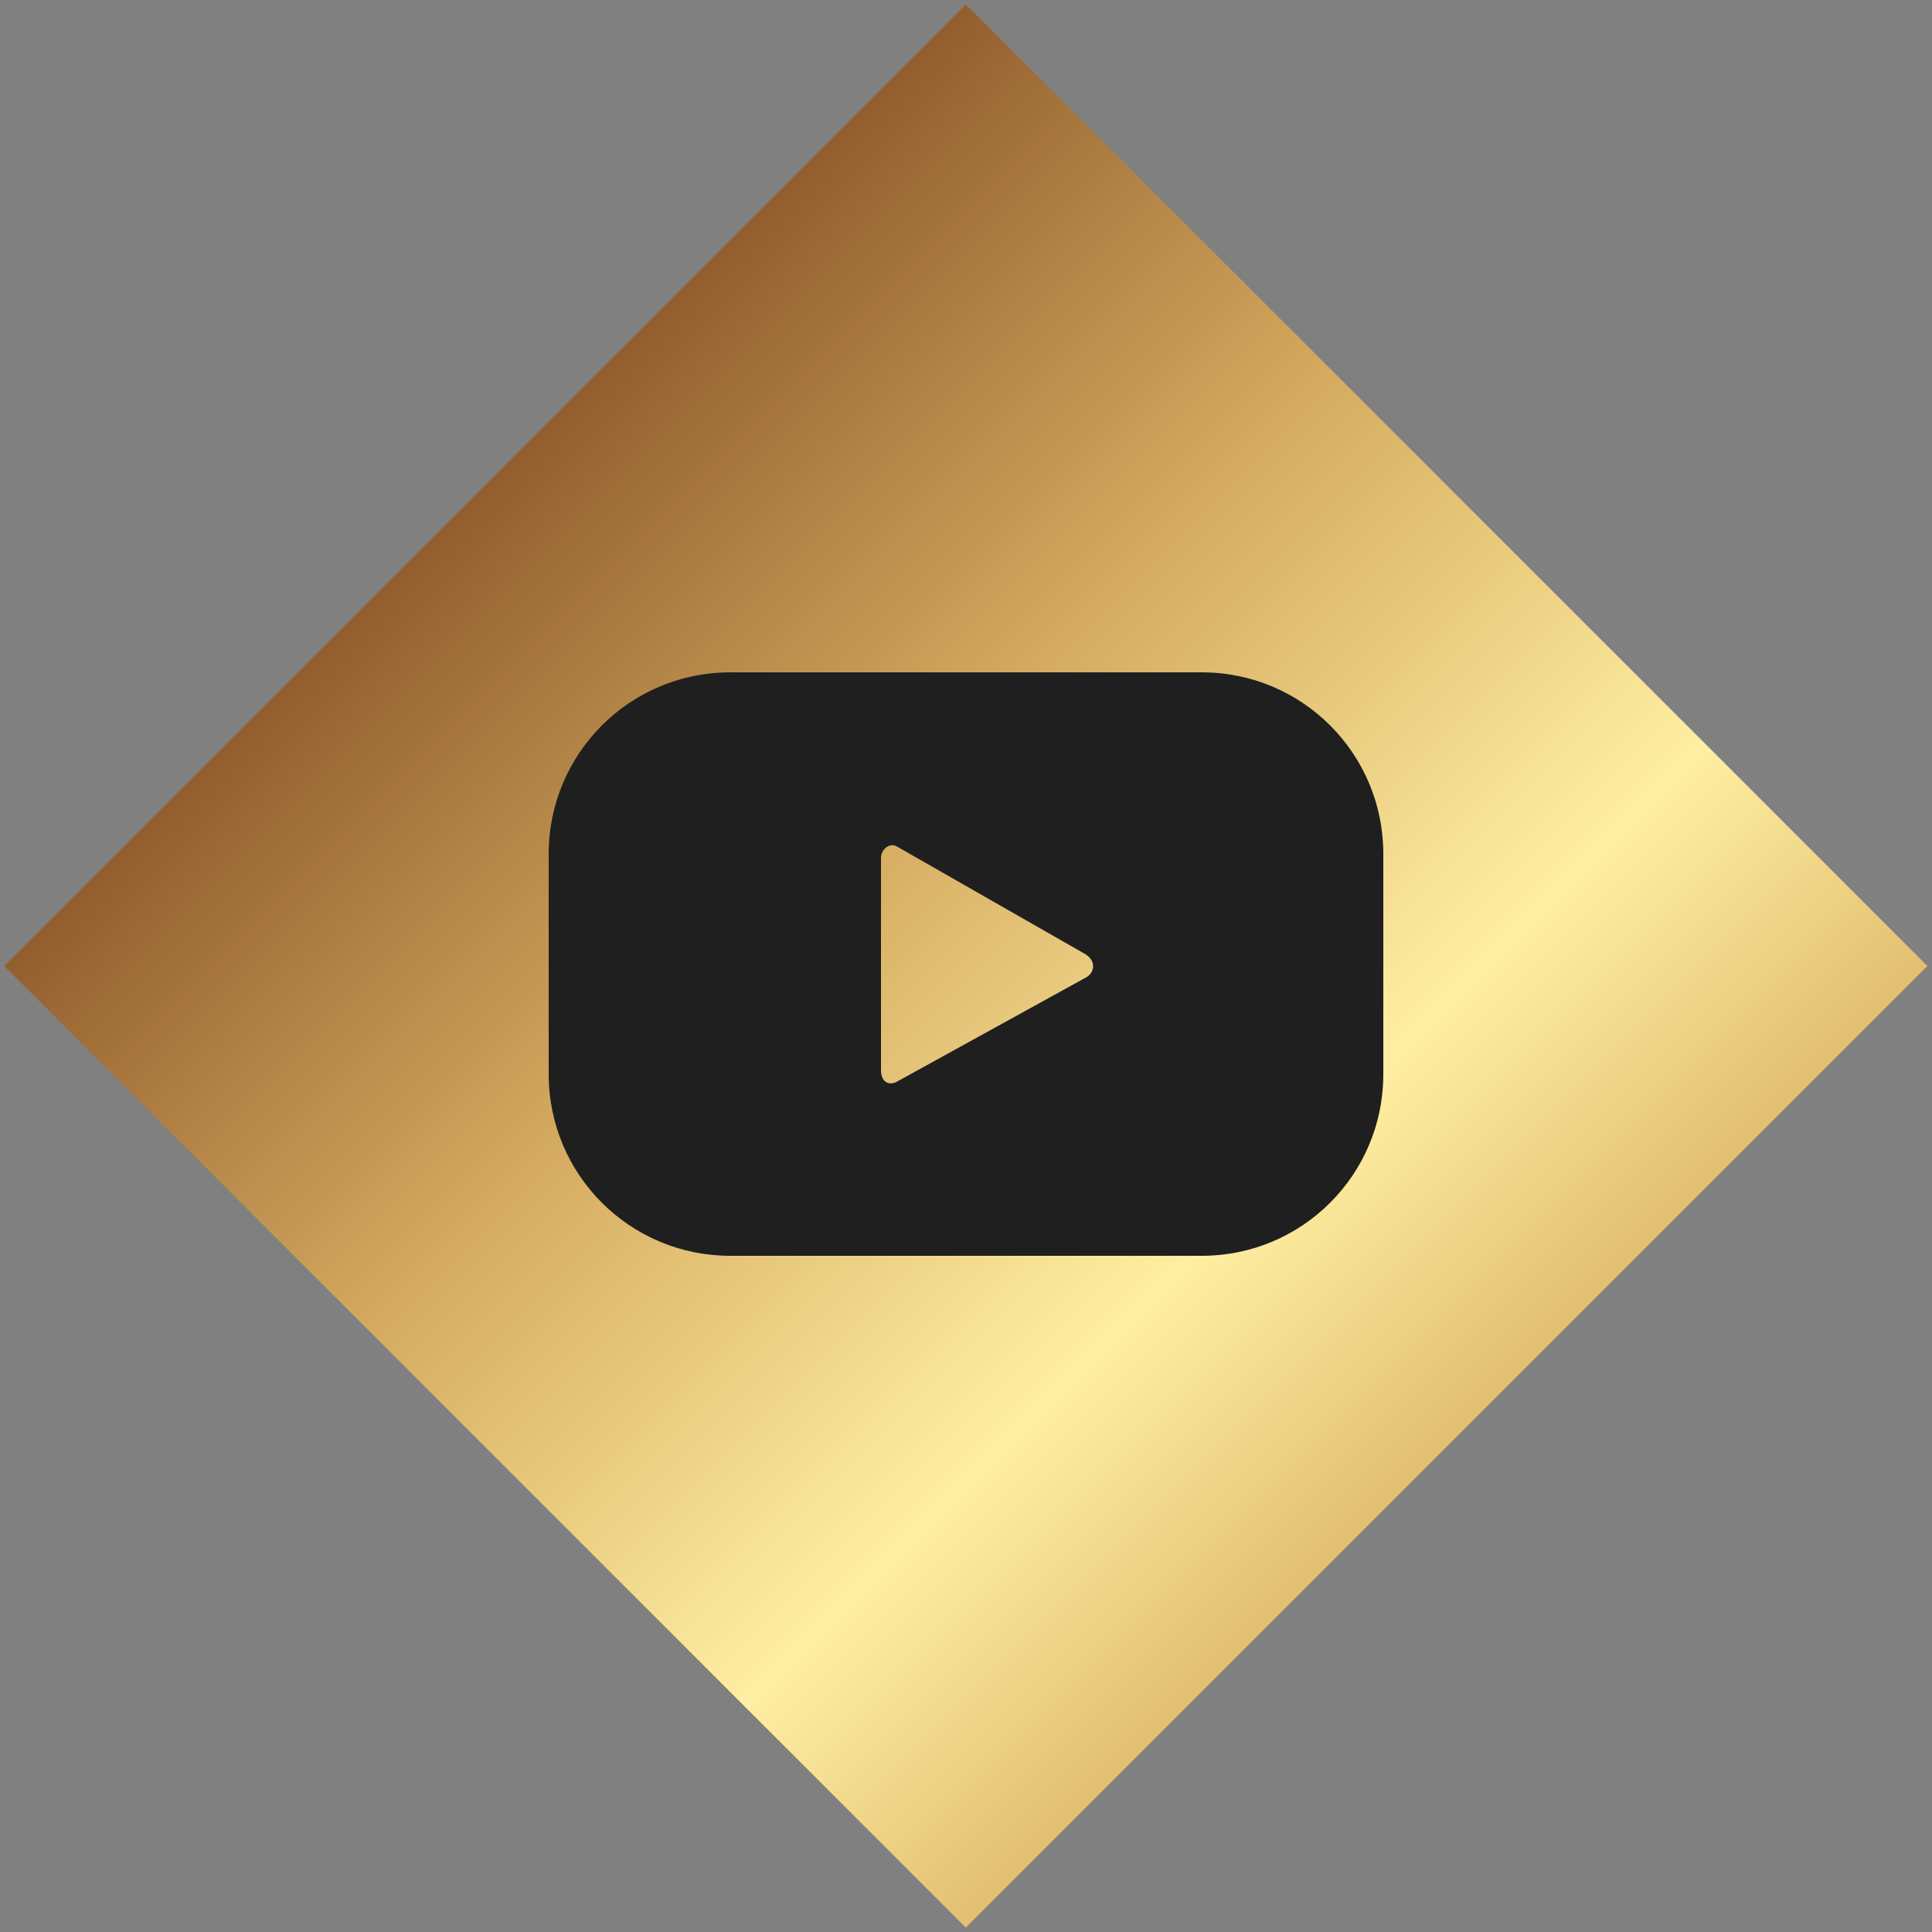
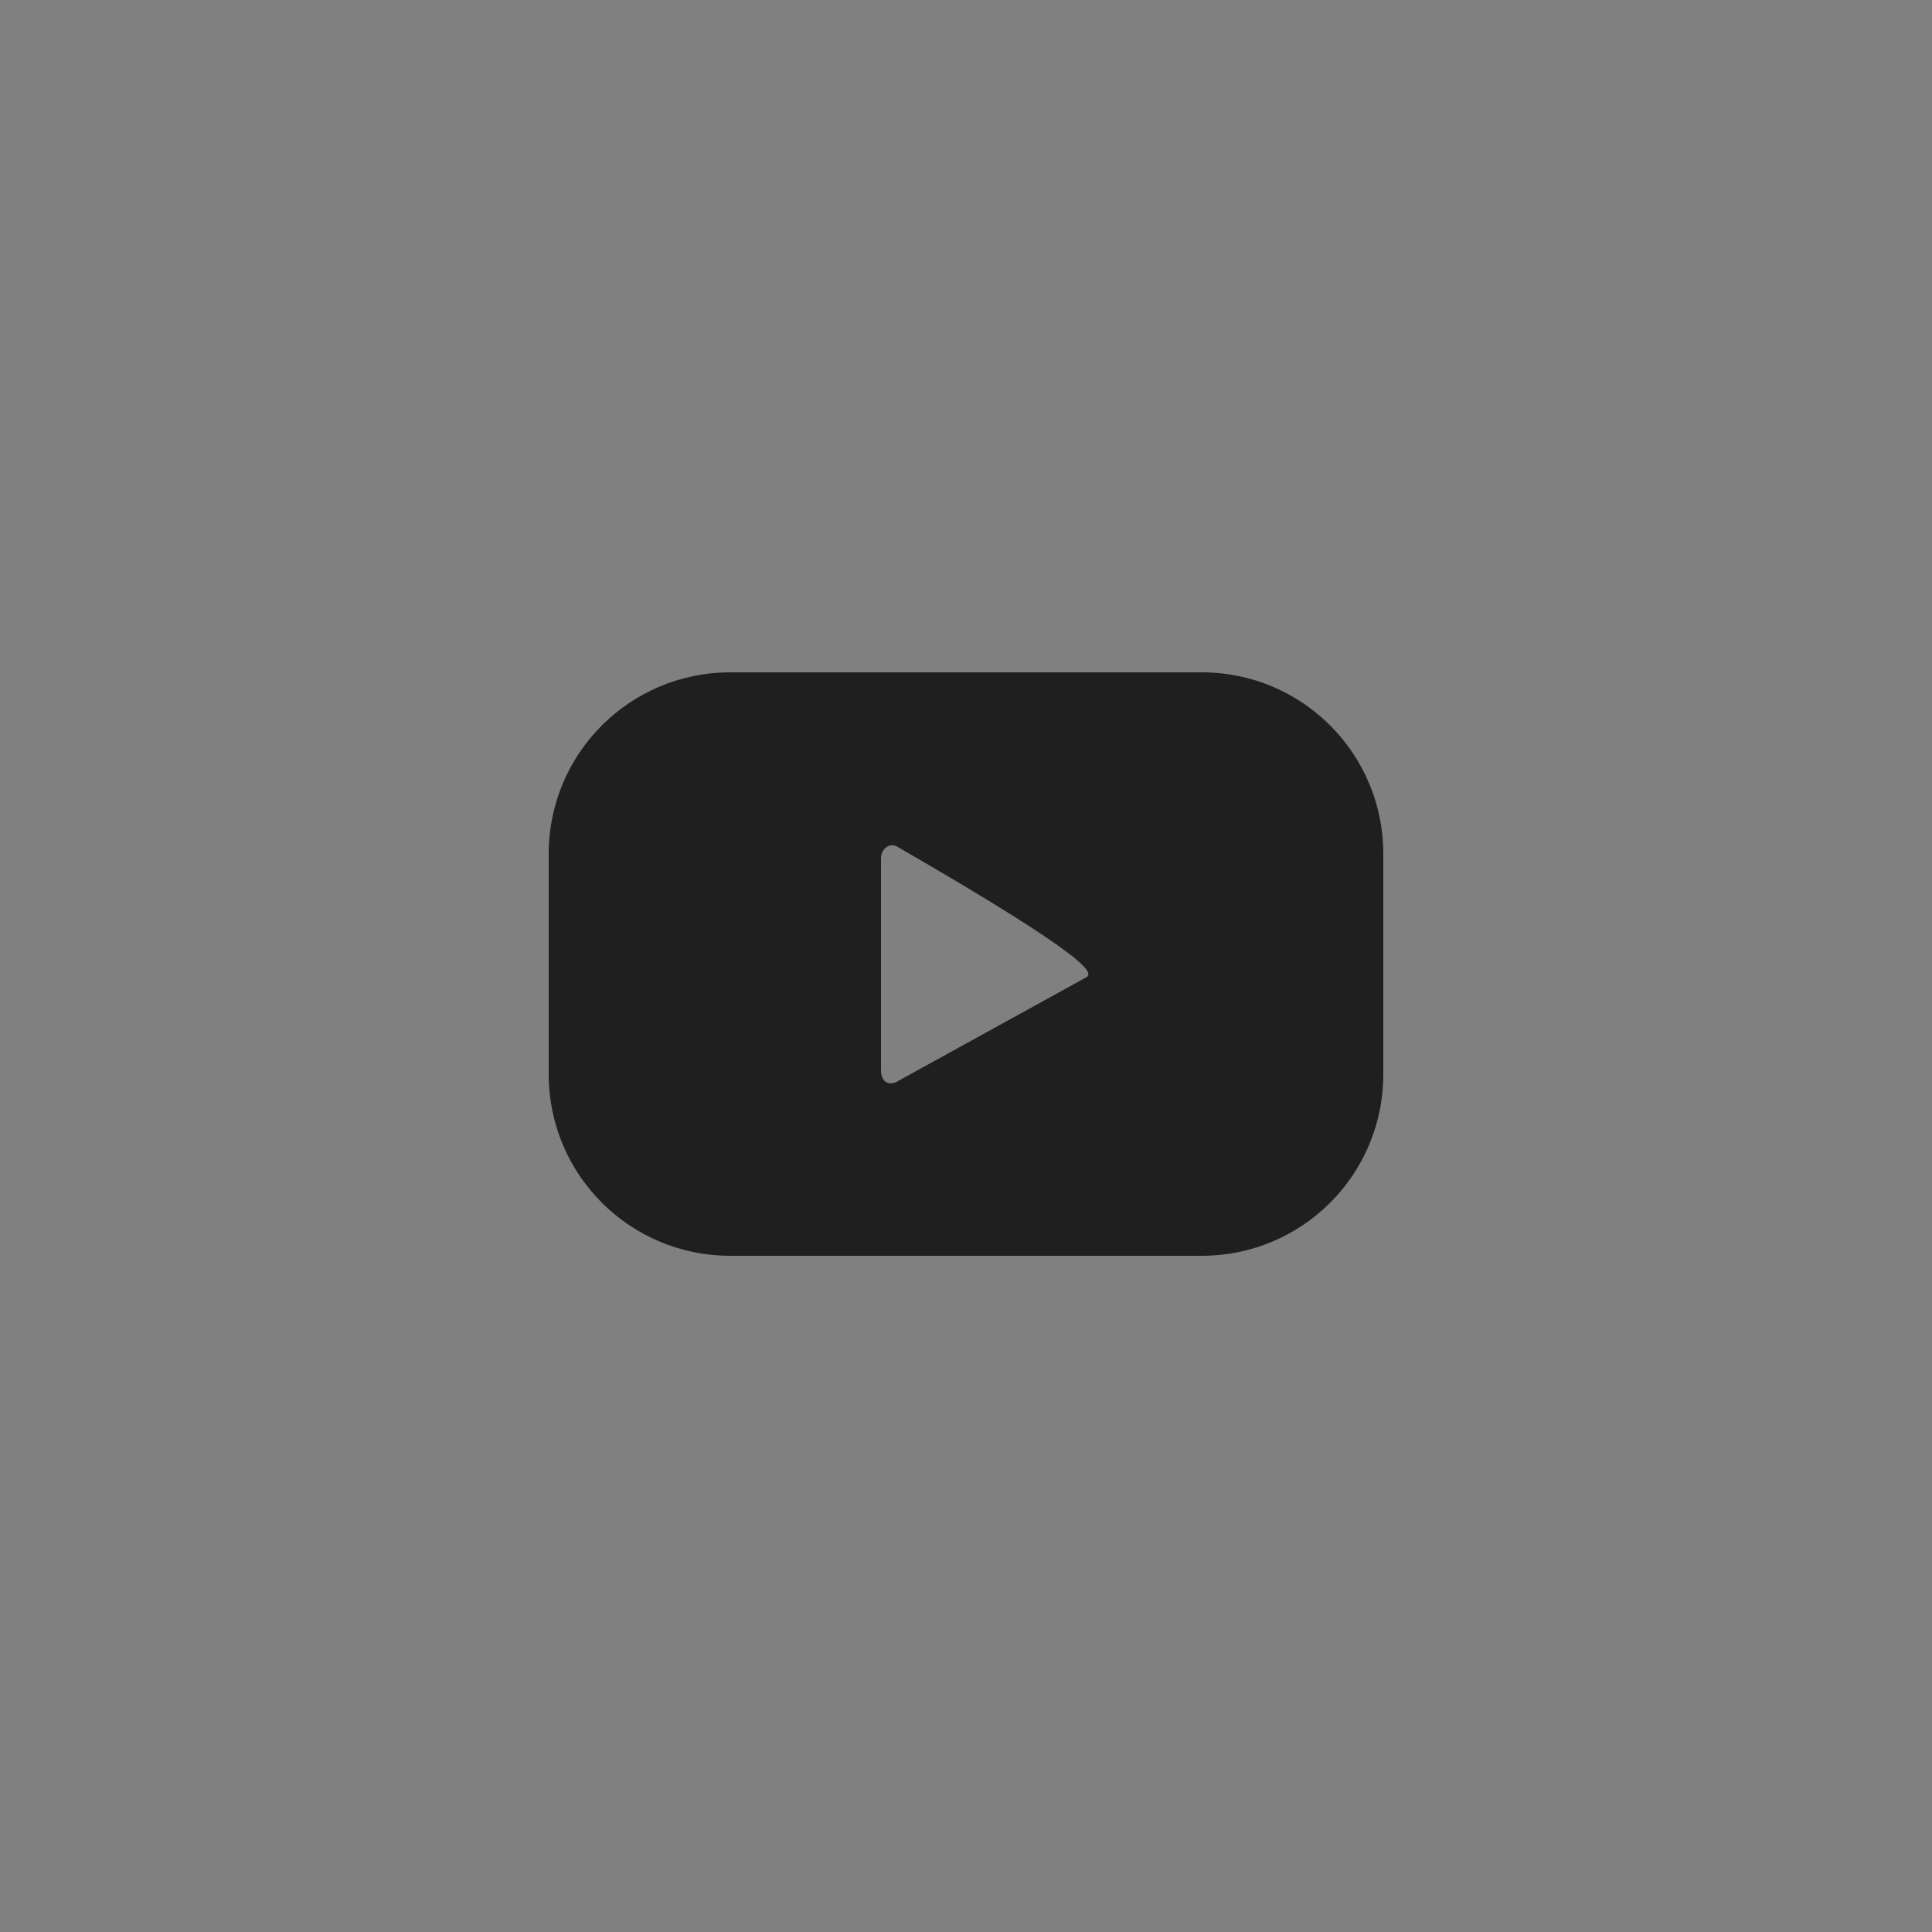
<svg xmlns="http://www.w3.org/2000/svg" xmlns:xlink="http://www.w3.org/1999/xlink" version="1.1" id="Layer_1" x="0px" y="0px" viewBox="0 0 50 50" style="enable-background:new 0 0 50 50;" xml:space="preserve">
  <rect x="0" y="0" width="50" height="50" fill="#808080" stroke="none" />
  <style type="text/css">
	.st0{clip-path:url(#SVGID_2_);fill:url(#XMLID_2_);}
	.st1{fill:#1F1F1F;}
</style>
  <g>
    <g>
      <defs>
-         <rect id="SVGID_1_" x="7.4" y="7.4" transform="matrix(0.707 -0.707 0.707 0.707 -10.355 25)" width="35.2" height="35.2" />
-       </defs>
+         </defs>
      <clipPath id="SVGID_2_">
        <use xlink:href="#SVGID_1_" style="overflow:visible;" />
      </clipPath>
      <linearGradient id="XMLID_2_" gradientUnits="userSpaceOnUse" x1="-11.77" y1="25" x2="61.77" y2="25" gradientTransform="matrix(0.707 0.707 -0.707 0.707 25 -10.355)">
        <stop offset="0" style="stop-color:#FFEFA2" />
        <stop offset="0.231" style="stop-color:#875327" />
        <stop offset="0.441" style="stop-color:#D4AA5F" />
        <stop offset="0.629" style="stop-color:#FFEFA2" />
        <stop offset="0.839" style="stop-color:#C79347" />
        <stop offset="1" style="stop-color:#FFEFA2" />
      </linearGradient>
      <polygon id="XMLID_27_" class="st0" points="51,51 51,-1 -1,-1 -1,51   " />
    </g>
  </g>
  <g>
-     <path class="st1" d="M35.8,22.1c0-2.6-2.1-4.7-4.7-4.7H18.9c-2.6,0-4.7,2.1-4.7,4.7v5.7c0,2.6,2.1,4.7,4.7,4.7h12.2   c2.6,0,4.7-2.1,4.7-4.7V22.1z M28.1,25.3L23.2,28c-0.2,0.1-0.4,0-0.4-0.3v-5.5c0-0.2,0.2-0.4,0.4-0.3l4.9,2.8   C28.4,24.9,28.3,25.2,28.1,25.3z" />
+     <path class="st1" d="M35.8,22.1c0-2.6-2.1-4.7-4.7-4.7H18.9c-2.6,0-4.7,2.1-4.7,4.7v5.7c0,2.6,2.1,4.7,4.7,4.7h12.2   c2.6,0,4.7-2.1,4.7-4.7V22.1z M28.1,25.3L23.2,28c-0.2,0.1-0.4,0-0.4-0.3v-5.5c0-0.2,0.2-0.4,0.4-0.3C28.4,24.9,28.3,25.2,28.1,25.3z" />
  </g>
</svg>